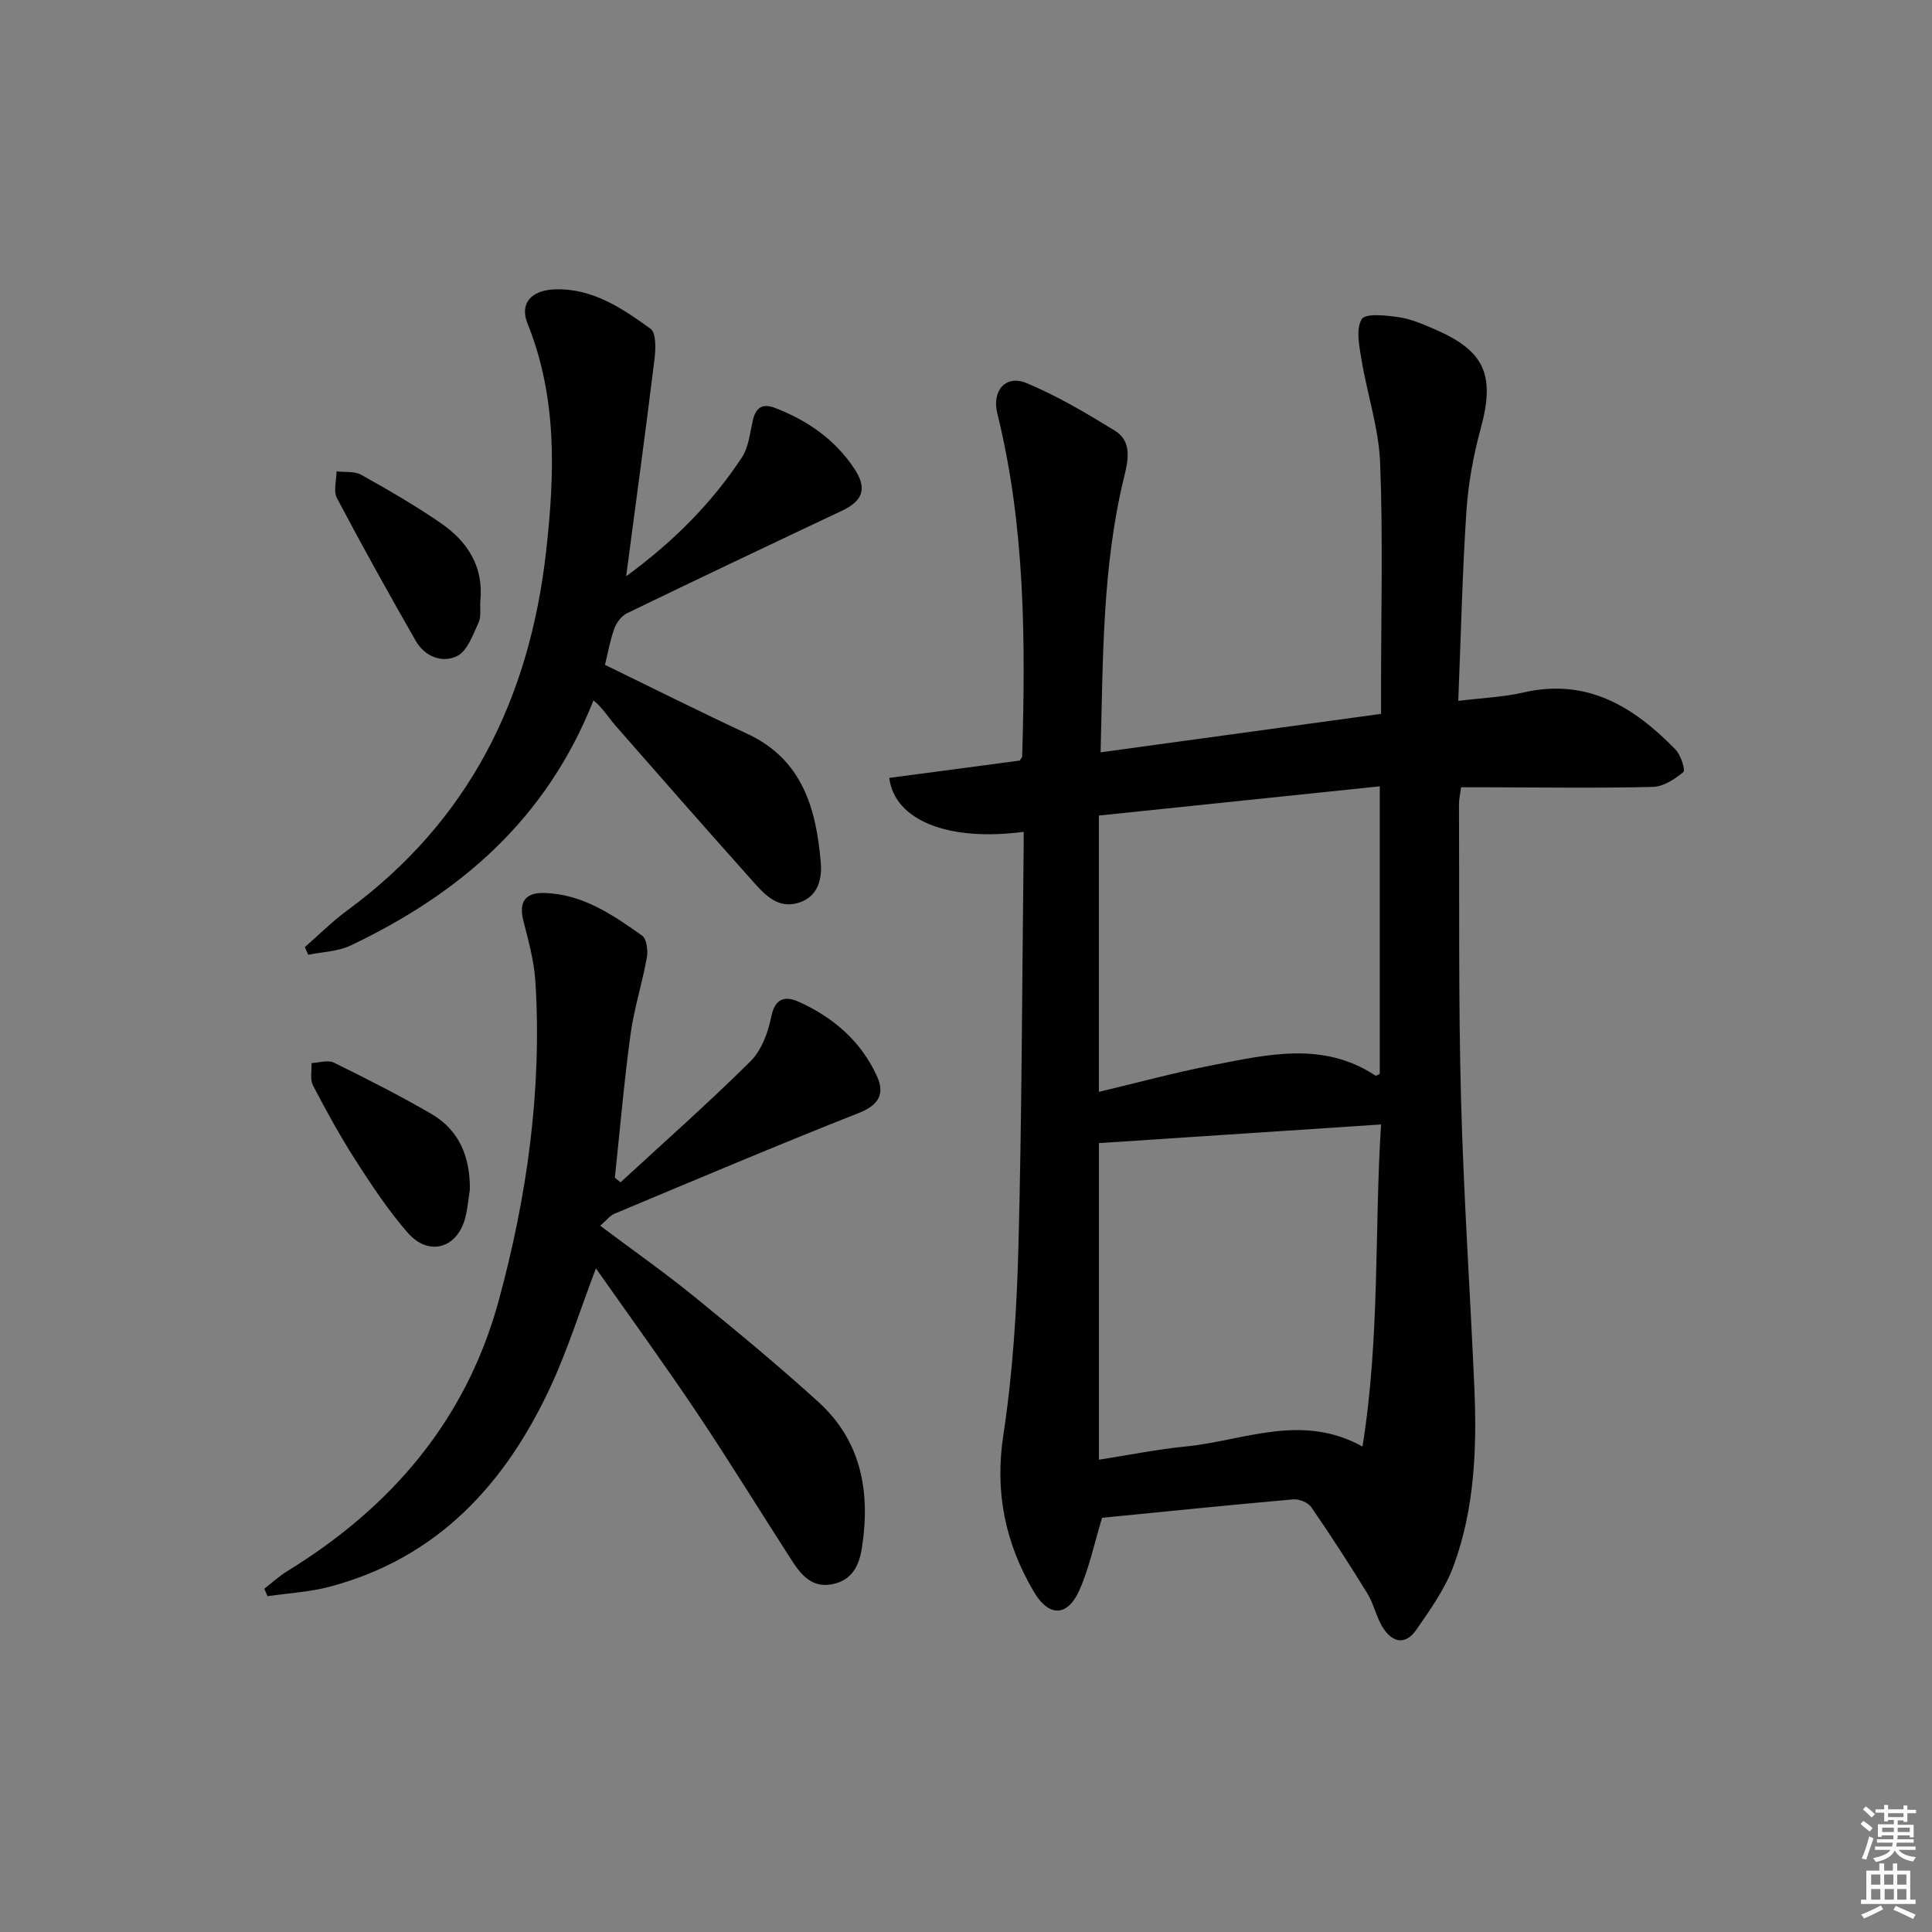
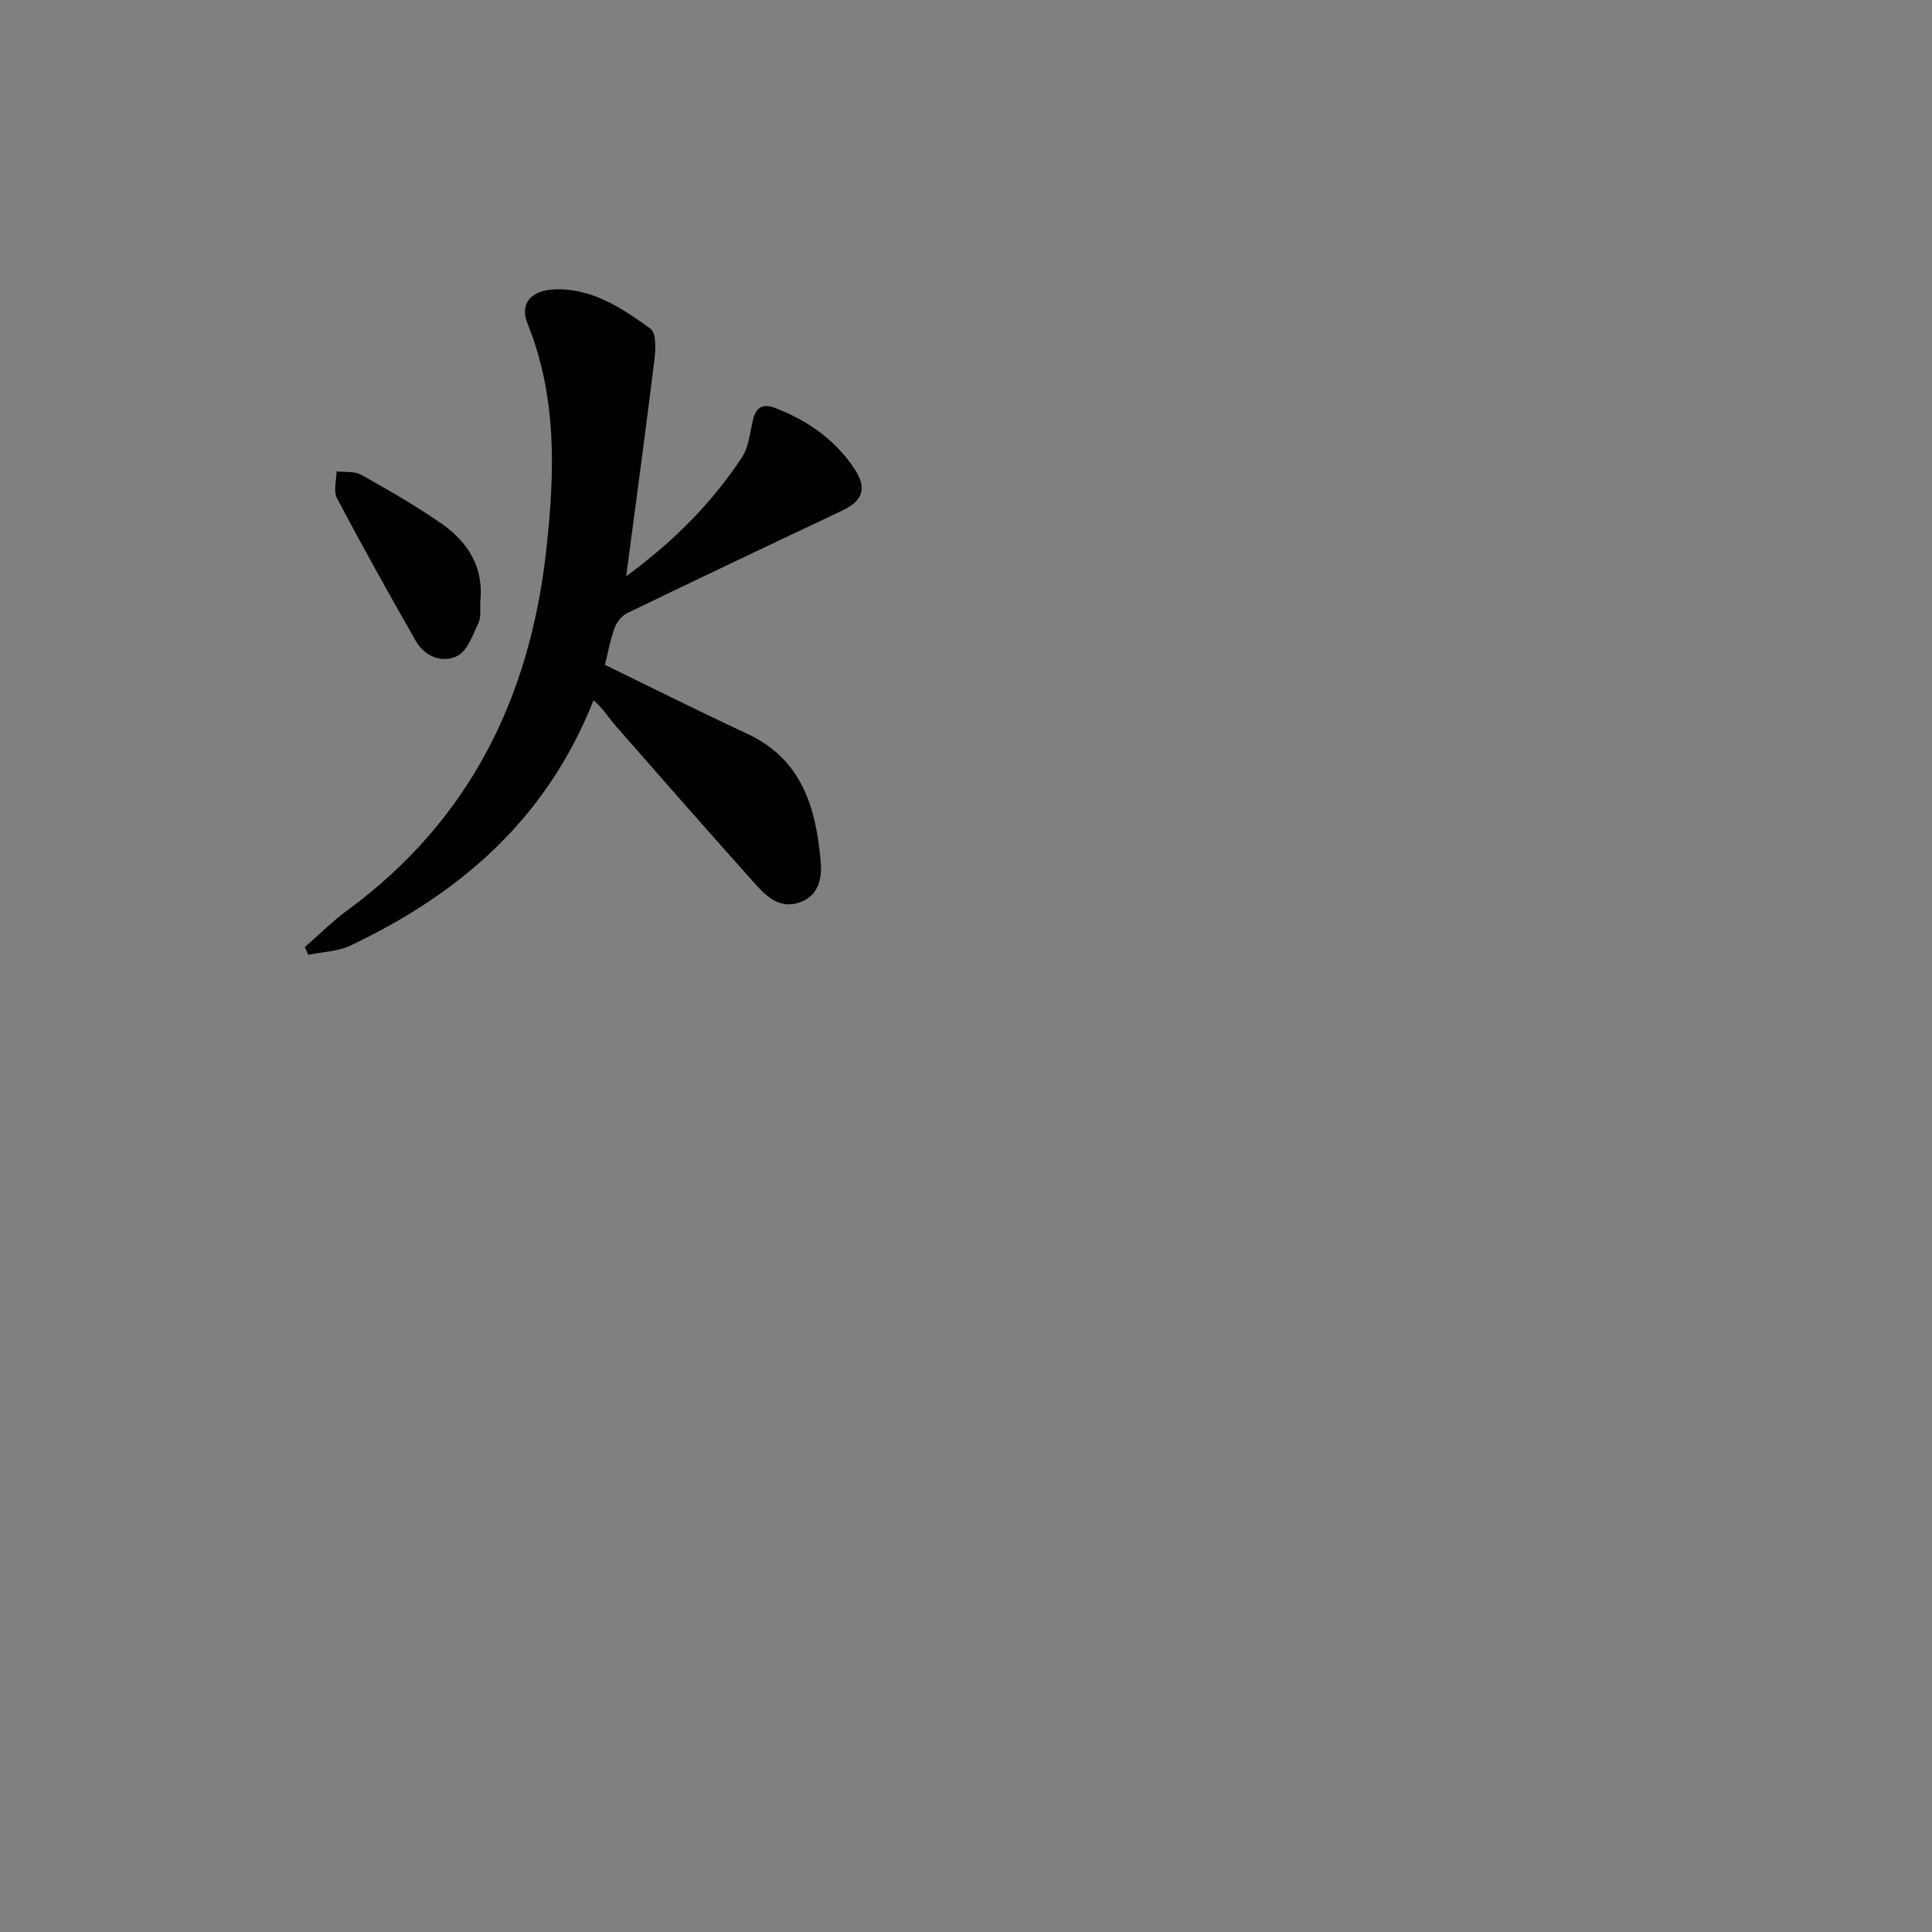
<svg xmlns="http://www.w3.org/2000/svg" enable-background="new 0 0 400 400" viewBox="0 0 400 400">
  <rect x="0" y="0" width="400" height="400" fill="#808080" stroke="none" />
-   <path d="m385.2 377.6.6-.6c.6.4 1.3.9 1.9 1.5l-.6.7c-.8-.6-1.4-1.1-1.9-1.6zm.3 7.1c.6-1.4 1.1-2.9 1.5-4.5.3.1.6.3.9.4-.5 1.4-1 2.9-1.5 4.4l-.9-.2zm.2-10.1.6-.6c.7.5 1.3 1.1 1.9 1.6l-.7.7c-.6-.6-1.2-1.2-1.8-1.7zm8.4-.8h.8v.9h1.8v.7h-1.8v1.8h-.8v-.3h-1.2v.9h3.3v2.6h-.8v-.4h-2.5c0 .3 0 .6-.1.8h3.4v.7h-3.5c0 .3-.1.6-.1.8h4v.7h-3.5c.7.9 1.9 1.3 3.6 1.5-.2.2-.4.5-.6.9-1.9-.3-3.2-1.1-3.8-2.3-.5 1.1-1.8 2-3.9 2.4-.2-.3-.4-.5-.6-.8 1.9-.4 3.1-.9 3.6-1.7h-3.2v-.7h3.5c.1-.2.1-.5.2-.8h-3.3v-.7h3.4c0-.2 0-.5 0-.8h-2.4v.3h-.8v-2.6h3.3v-.9h-1.2v.3h-.8v-1.8h-1.8v-.7h1.8v-.9h.8v.9h3.2zm-4.4 5.5h2.4c0-.3 0-.6 0-.9h-2.4zm1.2-3.1h3.2v-.8h-3.2zm4.4 2.2h-2.4v.9h2.5v-.9z" fill="#fcfafa" />
-   <path d="m389.2 385.8h.9v1.5h1.8v-1.5h.9v1.5h2.7v6h1.1v.9h-11.3v-.9h1.1v-6h2.7v-1.5zm.2 8.7.5.8c-1.2.6-2.5 1.3-4 1.9-.2-.3-.3-.6-.6-.8 1.6-.6 3-1.3 4.1-1.9zm-2-4.3h1.9v-2.1h-1.9zm0 3.1h1.9v-2.2h-1.9zm2.7-3.1h1.9v-2.1h-1.9zm.1 3.1h1.9v-2.2h-1.9zm2.3 1.3c1.4.6 2.7 1.2 4.1 1.8l-.5.9c-1.5-.7-2.8-1.4-4.1-1.9zm2.2-6.5h-1.9v2.1h1.9zm-1.9 5.2h1.9v-2.2h-1.9z" fill="#fcfafa" />
  <g fill="#010101">
-     <path d="m211.94 172.22c-15.68 2.08-26.73-2.4-27.83-11.16 9.01-1.2 18.02-2.4 26.99-3.59.21-.35.53-.62.53-.9.7-23.82.64-47.58-5.14-70.93-1.18-4.74 1.7-8.14 6.08-6.31 6.36 2.65 12.38 6.23 18.27 9.85 3.64 2.24 2.7 6.29 1.89 9.59-4.49 18.42-4.36 37.17-4.86 56.99 19.49-2.67 38.47-5.27 58.06-7.96 0-1.93 0-3.71 0-5.49 0-15.5.42-31.01-.19-46.48-.28-7.17-2.68-14.24-3.86-21.4-.46-2.8-1.2-6.3.05-8.35.78-1.27 5.1-.79 7.73-.4 2.58.38 5.09 1.5 7.52 2.55 10.34 4.5 12.38 9.53 9.37 20.56-1.52 5.57-2.57 11.37-2.95 17.12-.84 12.76-1.13 25.55-1.68 39.2 4.85-.6 9.26-.77 13.49-1.74 13.2-3.04 22.89 2.98 31.49 11.82 1.09 1.12 2.09 4.25 1.62 4.65-1.76 1.48-4.13 3.03-6.31 3.08-11.32.28-22.66.1-33.99.08-1.82 0-3.63 0-5.72 0-.17 1.35-.44 2.45-.43 3.56.09 20.32-.12 40.65.42 60.96.53 19.94 1.89 39.86 2.76 59.79.54 12.52.06 25.03-4.31 36.9-1.74 4.73-4.81 9.04-7.72 13.23-2.38 3.42-5.16 2.51-7.07-.72-1.25-2.12-1.75-4.69-3.04-6.79-3.73-6.07-7.61-12.07-11.66-17.93-.66-.95-2.51-1.68-3.72-1.57-13.37 1.18-26.73 2.55-39.56 3.81-1.61 5.3-2.64 10.37-4.69 14.98-2.47 5.57-6.34 5.58-9.42.36-5.93-10.05-8.14-20.59-6.33-32.47 1.97-12.93 2.79-26.11 3.13-39.21.7-26.63.74-53.27 1.05-79.91.05-1.8.03-3.6.03-5.77zm15.58 64.45v65.55c6.28-.98 12.13-2.17 18.03-2.75 11.97-1.18 23.87-7 36.54.02 3.64-22.67 2.45-44.82 3.84-66.68-19.82 1.3-38.84 2.56-58.41 3.86zm-.01-67.82v57.21c8.11-1.93 15.76-4.01 23.52-5.52 11.38-2.21 22.9-5.01 33.74 2.15.15.1.57-.22.9-.36 0-19.57 0-39.15 0-59.53-19.56 2.03-38.77 4.03-58.16 6.05z" />
-     <path d="m128.47 244.79c9-8.3 18.19-16.41 26.88-25.03 2.29-2.27 3.67-5.96 4.32-9.23.78-3.95 2.96-4.35 5.66-3.14 7.18 3.22 12.97 8.2 16.26 15.48 1.61 3.57.39 5.91-3.74 7.54-16.98 6.71-33.8 13.84-50.64 20.88-.95.4-1.66 1.38-2.94 2.49 6.72 5.04 13.18 9.57 19.29 14.53 8.78 7.13 17.51 14.34 25.87 21.94 8.92 8.1 10.8 18.63 9.03 30.14-.58 3.77-2.02 6.74-6.07 7.59-4.2.88-6.5-1.87-8.45-4.89-6.58-10.2-12.93-20.56-19.68-30.64-6.63-9.9-13.64-19.54-20.88-29.85-3.34 8.81-5.86 16.88-9.39 24.49-9.34 20.15-23.37 35.46-45.64 41.4-4.2 1.12-8.63 1.35-12.96 1.99-.22-.52-.44-1.03-.67-1.55 1.57-1.21 3.04-2.59 4.72-3.62 21.57-13.22 37.07-31.3 43.8-55.99 5.89-21.59 8.99-43.62 7.61-66.07-.26-4.25-1.44-8.48-2.5-12.65-1.02-4.01.54-5.84 4.4-5.72 7.86.24 14.1 4.5 20.18 8.82.96.68 1.26 3.08 1 4.53-.96 5.35-2.66 10.58-3.39 15.95-1.34 9.85-2.19 19.76-3.24 29.65.38.31.78.64 1.17.96z" />
    <path d="m125.25 137.65c9.81 4.77 19.58 9.67 29.48 14.28 11.41 5.32 14.24 15.46 15.2 26.6.3 3.41-.54 6.93-4.25 8.26-4.67 1.67-7.49-1.72-10.14-4.69-9.42-10.55-18.76-21.17-28.07-31.82-1.51-1.72-2.68-3.73-4.6-5.27-9.81 24.79-27.81 40.05-50.29 50.75-2.63 1.25-5.83 1.31-8.76 1.92-.24-.53-.47-1.06-.71-1.59 2.92-2.55 5.68-5.32 8.8-7.61 25.19-18.5 37.76-43.82 41.17-74.45 1.79-16.02 2.31-31.73-3.87-47.06-1.63-4.04.65-6.88 5.66-7.06 7.73-.28 13.93 3.9 19.81 8.15 1.2.87 1.09 4.23.82 6.35-1.81 14.71-3.81 29.4-5.86 44.9 9.83-7.2 17.73-15.15 23.97-24.62 1.38-2.1 1.65-4.98 2.23-7.55.6-2.69 1.92-3.72 4.63-2.68 6.7 2.58 12.38 6.51 16.39 12.54 2.73 4.1 1.83 6.67-2.52 8.73-14.87 7.02-29.72 14.07-44.52 21.23-1.13.55-2.17 1.92-2.61 3.14-.9 2.45-1.34 5.05-1.96 7.55z" />
-     <path d="m97.28 246.31c-.31 1.95-.46 3.94-.96 5.84-1.66 6.33-7.56 8.05-11.9 3.08-4.02-4.61-7.44-9.78-10.76-14.94-3.22-5.02-6.1-10.27-8.86-15.56-.66-1.26-.23-3.08-.3-4.64 1.55-.06 3.38-.69 4.61-.09 6.82 3.35 13.62 6.8 20.18 10.61 5.86 3.41 8.06 9 7.99 15.7z" />
    <path d="m99.44 124.49c-.09 1.49.22 3.17-.37 4.44-1.16 2.5-2.29 5.82-4.4 6.88-3.08 1.55-6.71.15-8.59-3.12-5.59-9.77-11.07-19.61-16.32-29.56-.77-1.45-.09-3.67-.08-5.54 1.72.21 3.7-.07 5.1.71 5.63 3.15 11.26 6.39 16.56 10.06 5.5 3.8 8.84 9.01 8.1 16.13z" />
  </g>
</svg>